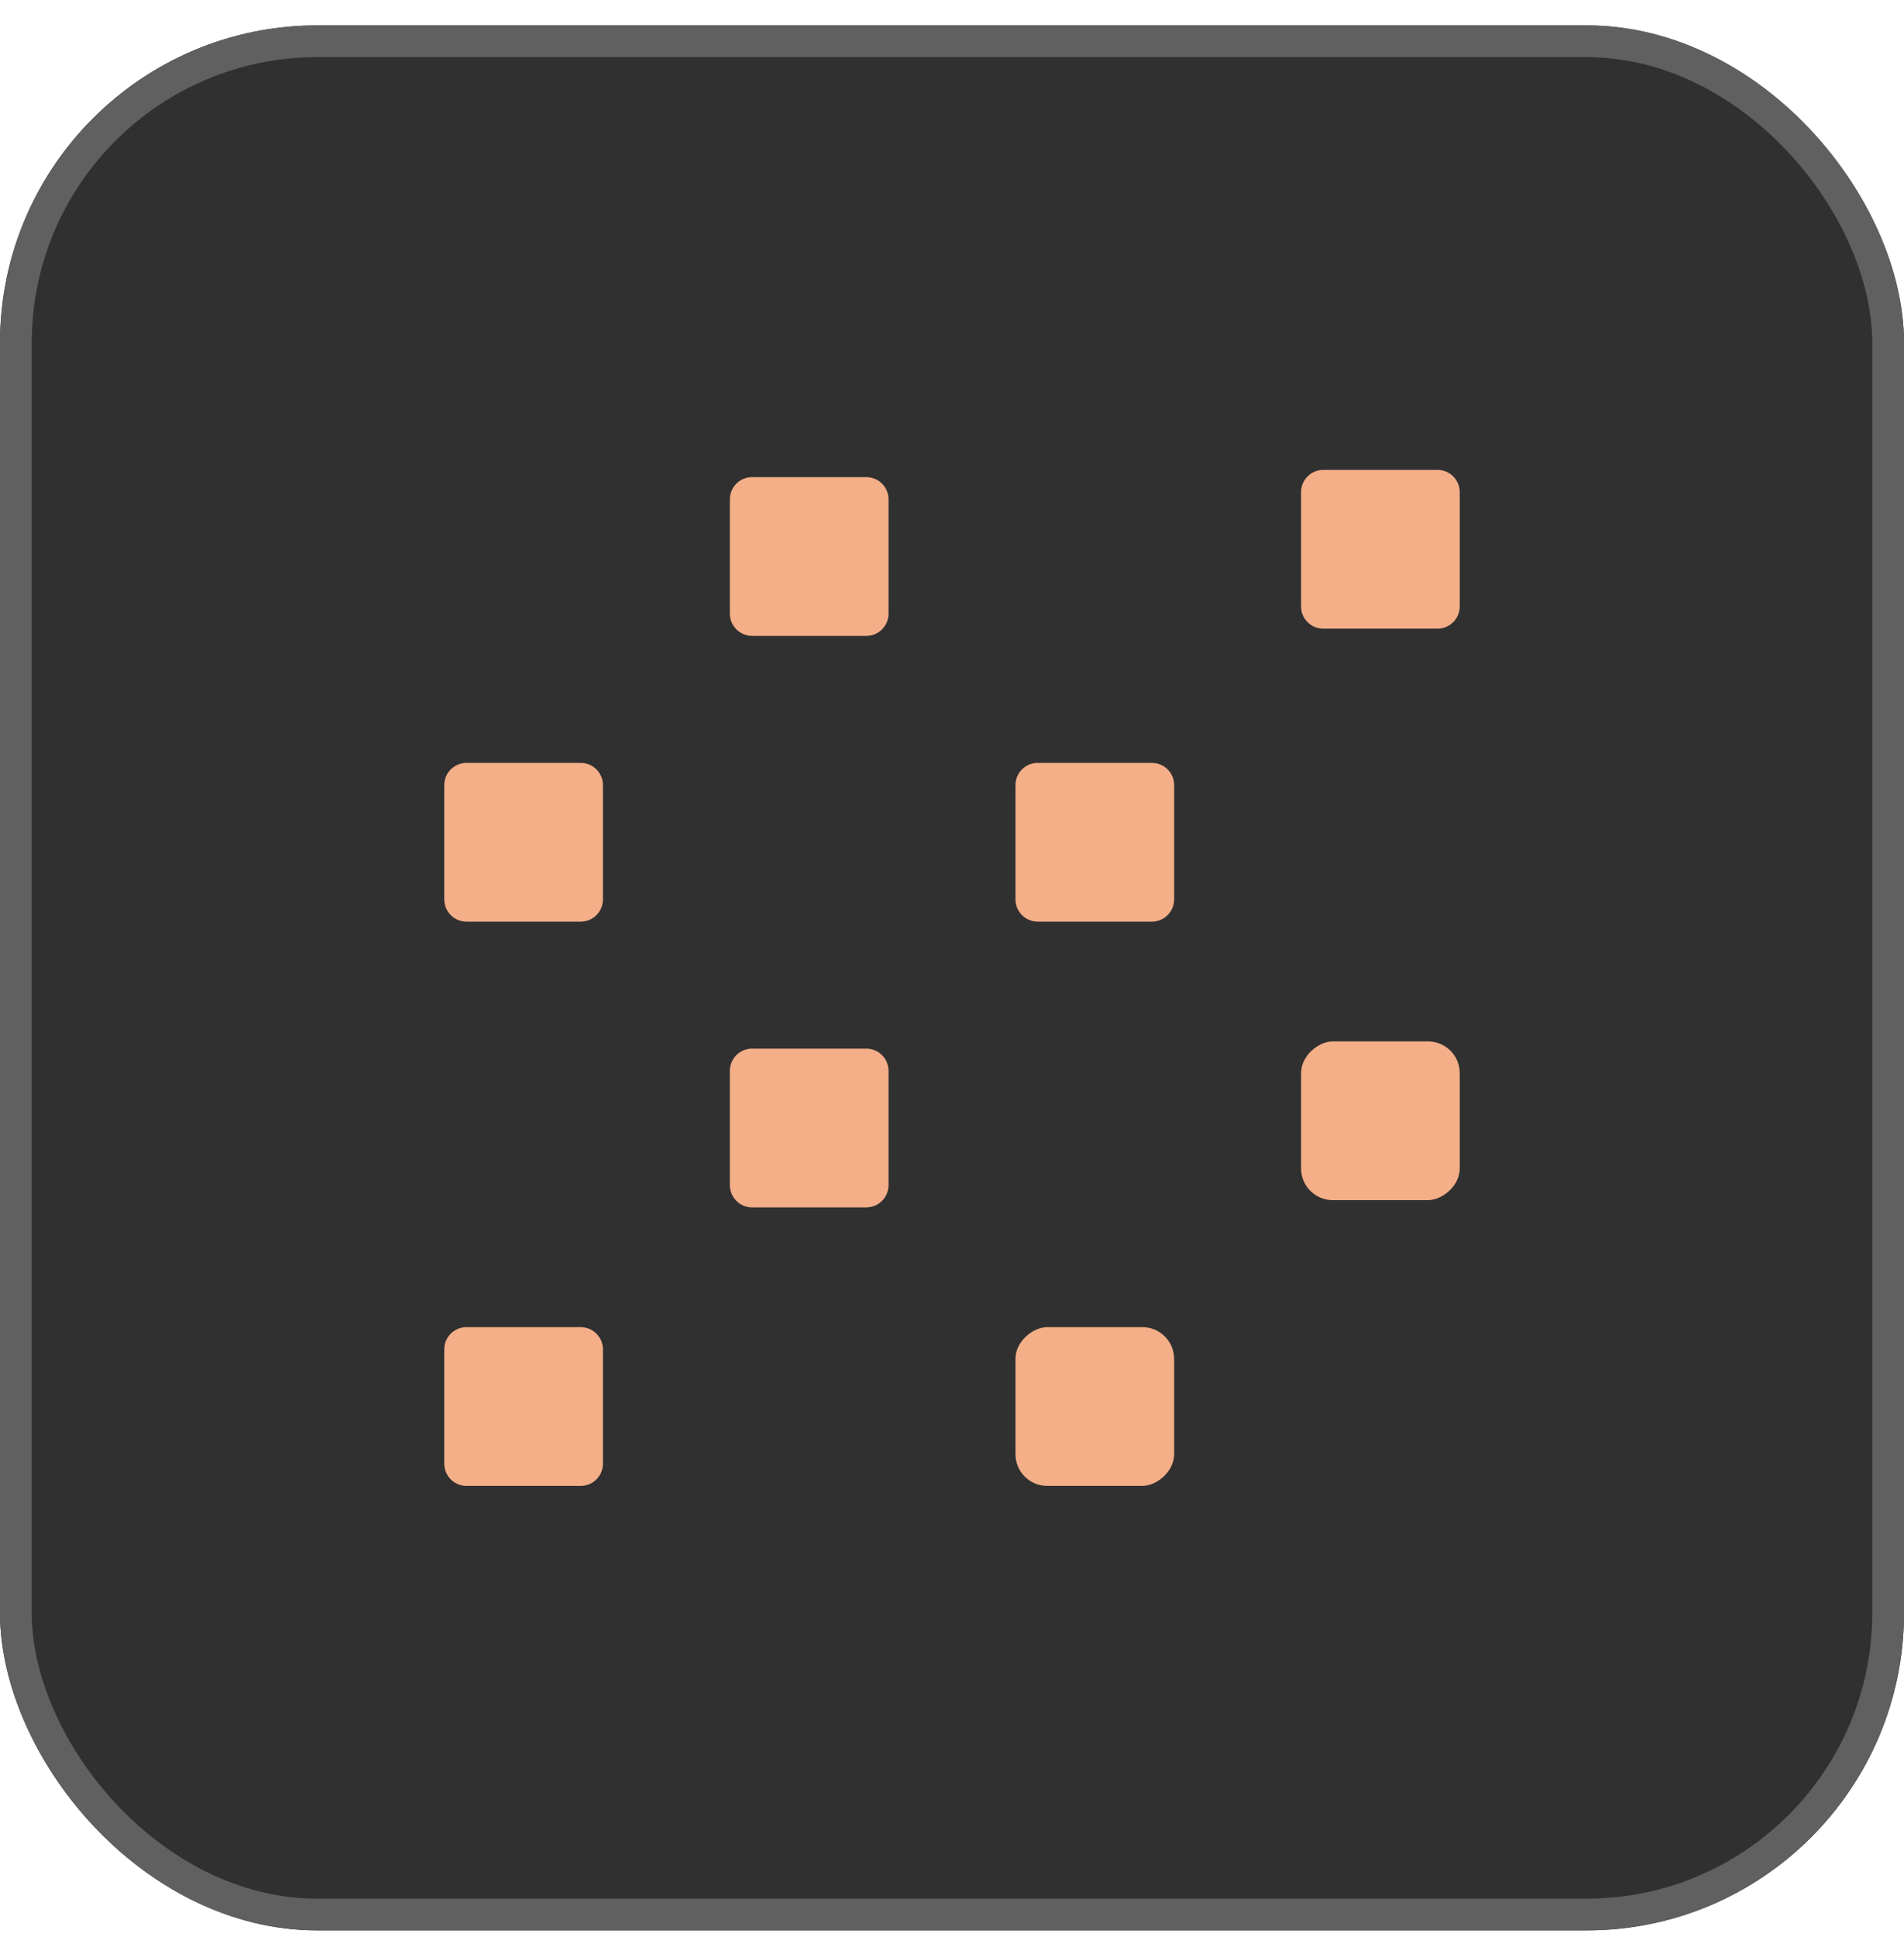
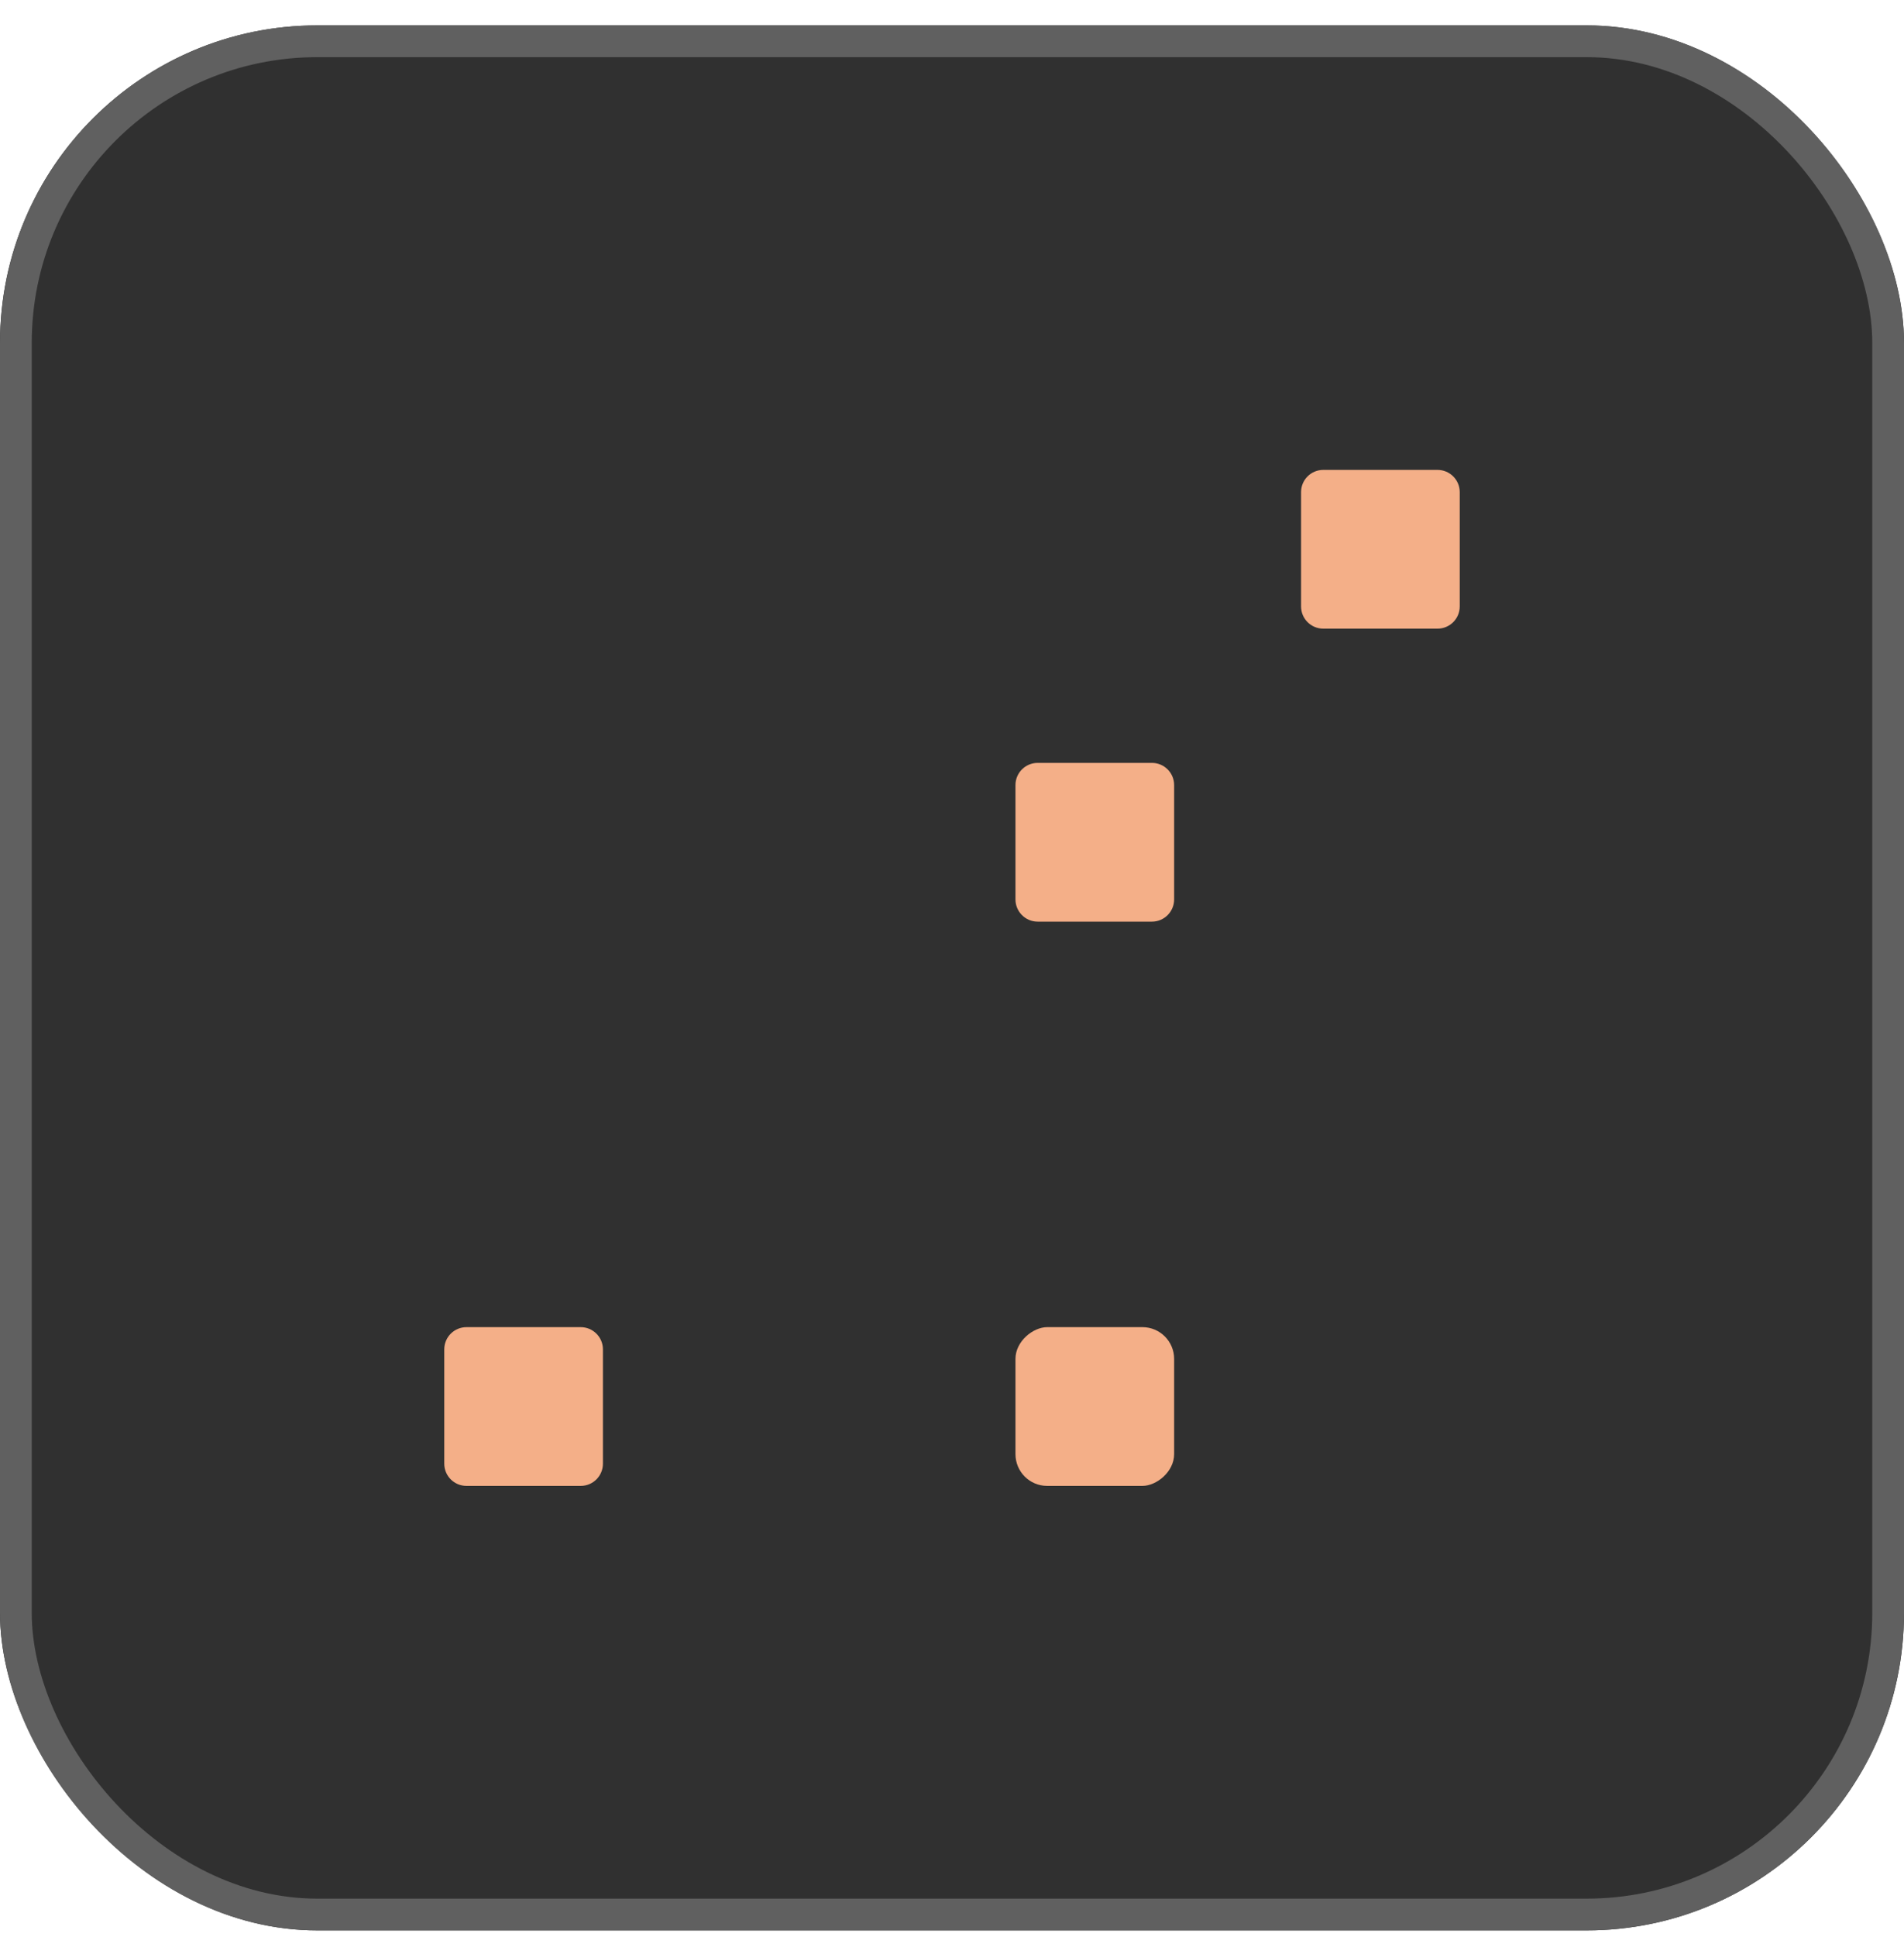
<svg xmlns="http://www.w3.org/2000/svg" width="60" height="61" viewBox="0 0 60 61" fill="none">
  <rect y="0.8" width="60" height="60" rx="10" fill="#303030" />
  <g clip-path="url(#clip0_152_353)">
    <g clip-path="url(#clip1_152_353)">
-       <path d="M19 24.728L19 28.328C19 28.714 18.687 29.028 18.3 29.028L14.7 29.028C14.313 29.028 14 28.714 14 28.328L14 24.728C14 24.341 14.313 24.028 14.7 24.028L18.3 24.028C18.687 24.028 19 24.341 19 24.728Z" fill="#F4AF88" />
-     </g>
+       </g>
  </g>
  <g clip-path="url(#clip2_152_353)">
    <g clip-path="url(#clip3_152_353)">
      <path d="M37 24.728L37 28.328C37 28.714 36.687 29.028 36.3 29.028L32.7 29.028C32.313 29.028 32 28.714 32 28.328L32 24.728C32 24.341 32.313 24.028 32.7 24.028L36.3 24.028C36.687 24.028 37 24.341 37 24.728Z" fill="#F4AF88" />
    </g>
  </g>
  <g clip-path="url(#clip4_152_353)">
    <g clip-path="url(#clip5_152_353)">
      <path d="M46 15.5L46 19.1C46 19.487 45.687 19.8 45.3 19.8L41.7 19.8C41.313 19.8 41 19.487 41 19.1L41 15.5C41 15.114 41.313 14.8 41.7 14.8L45.3 14.8C45.687 14.8 46 15.114 46 15.5Z" fill="#F4AF88" />
    </g>
  </g>
  <g clip-path="url(#clip6_152_353)">
    <g clip-path="url(#clip7_152_353)">
      <path d="M28 15.728L28 19.328C28 19.714 27.687 20.028 27.3 20.028L23.7 20.028C23.314 20.028 23 19.714 23 19.328L23 15.728C23 15.341 23.314 15.028 23.7 15.028L27.3 15.028C27.687 15.028 28 15.341 28 15.728Z" fill="#F4AF88" />
    </g>
  </g>
  <g clip-path="url(#clip8_152_353)">
    <g clip-path="url(#clip9_152_353)">
      <path d="M27.3 38.028L23.7 38.028C23.313 38.028 23 37.714 23 37.328L23 33.728C23 33.341 23.313 33.028 23.7 33.028L27.3 33.028C27.686 33.028 28 33.341 28 33.728L28 37.328C28 37.714 27.686 38.028 27.3 38.028Z" fill="#F4AF88" />
    </g>
  </g>
  <g clip-path="url(#clip10_152_353)">
    <g clip-path="url(#clip11_152_353)">
      <path d="M18.3 46.8L14.7 46.8C14.313 46.8 14 46.487 14 46.1L14 42.5C14 42.114 14.313 41.8 14.7 41.8L18.3 41.8C18.686 41.8 19 42.114 19 42.5L19 46.1C19 46.487 18.686 46.8 18.3 46.8Z" fill="#F4AF88" />
    </g>
  </g>
-   <rect x="41" y="37.8" width="5" height="5" rx="1" transform="rotate(-90 41 37.8)" fill="#F4AF88" />
  <rect x="32" y="46.8" width="5" height="5" rx="1" transform="rotate(-90 32 46.8)" fill="#F4AF88" />
  <rect x="0.5" y="1.3" width="59" height="59" rx="9.5" stroke="#606060" />
  <defs>
    <clipPath id="clip0_152_353">
      <rect width="5" height="6" fill="white" transform="translate(14 23.8)" />
    </clipPath>
    <clipPath id="clip1_152_353">
      <rect width="5" height="6" fill="white" transform="translate(14 23.8)" />
    </clipPath>
    <clipPath id="clip2_152_353">
      <rect width="5" height="6" fill="white" transform="translate(32 23.8)" />
    </clipPath>
    <clipPath id="clip3_152_353">
      <rect width="5" height="6" fill="white" transform="translate(32 23.8)" />
    </clipPath>
    <clipPath id="clip4_152_353">
      <rect width="5" height="5" fill="white" transform="translate(41 14.8)" />
    </clipPath>
    <clipPath id="clip5_152_353">
      <rect width="5" height="5" fill="white" transform="translate(41 14.8)" />
    </clipPath>
    <clipPath id="clip6_152_353">
      <rect width="5" height="6" fill="white" transform="translate(23 14.8)" />
    </clipPath>
    <clipPath id="clip7_152_353">
-       <rect width="5" height="6" fill="white" transform="translate(23 14.8)" />
-     </clipPath>
+       </clipPath>
    <clipPath id="clip8_152_353">
      <rect width="5" height="6" fill="white" transform="translate(23 32.8)" />
    </clipPath>
    <clipPath id="clip9_152_353">
-       <rect width="5" height="6" fill="white" transform="translate(23 32.8)" />
-     </clipPath>
+       </clipPath>
    <clipPath id="clip10_152_353">
      <rect width="5" height="5" fill="white" transform="translate(14 41.8)" />
    </clipPath>
    <clipPath id="clip11_152_353">
      <rect width="5" height="5" fill="white" transform="translate(14 41.8)" />
    </clipPath>
  </defs>
</svg>